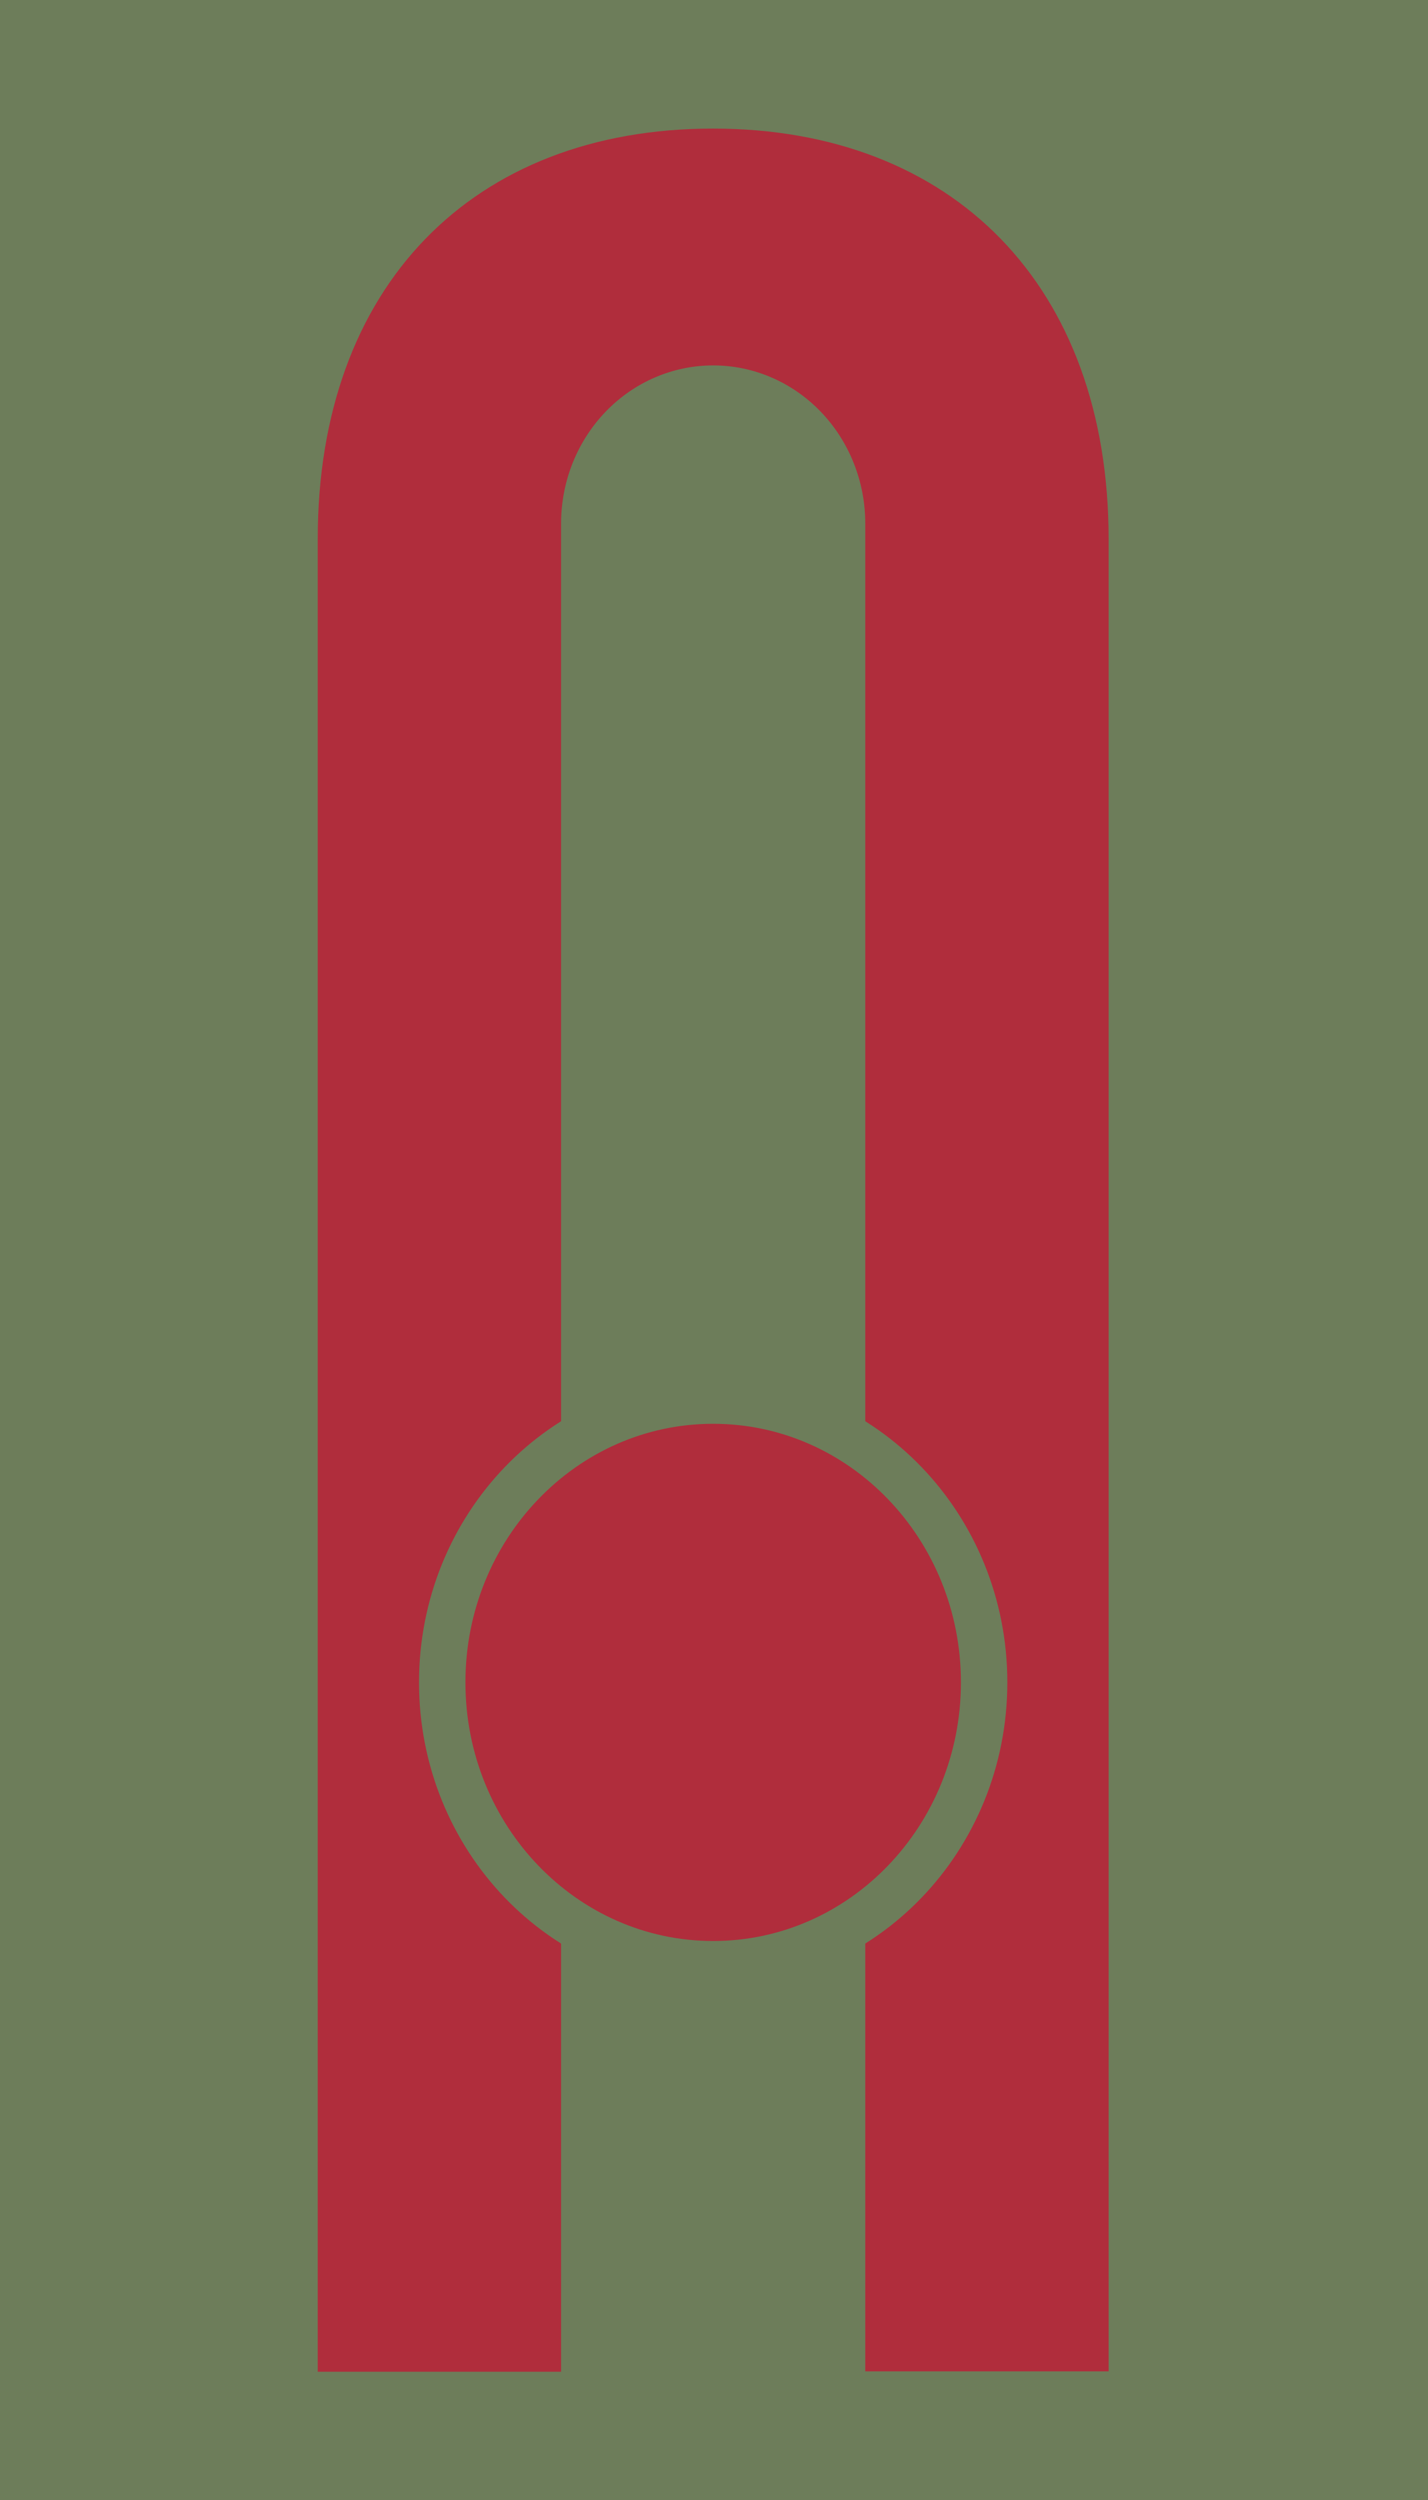
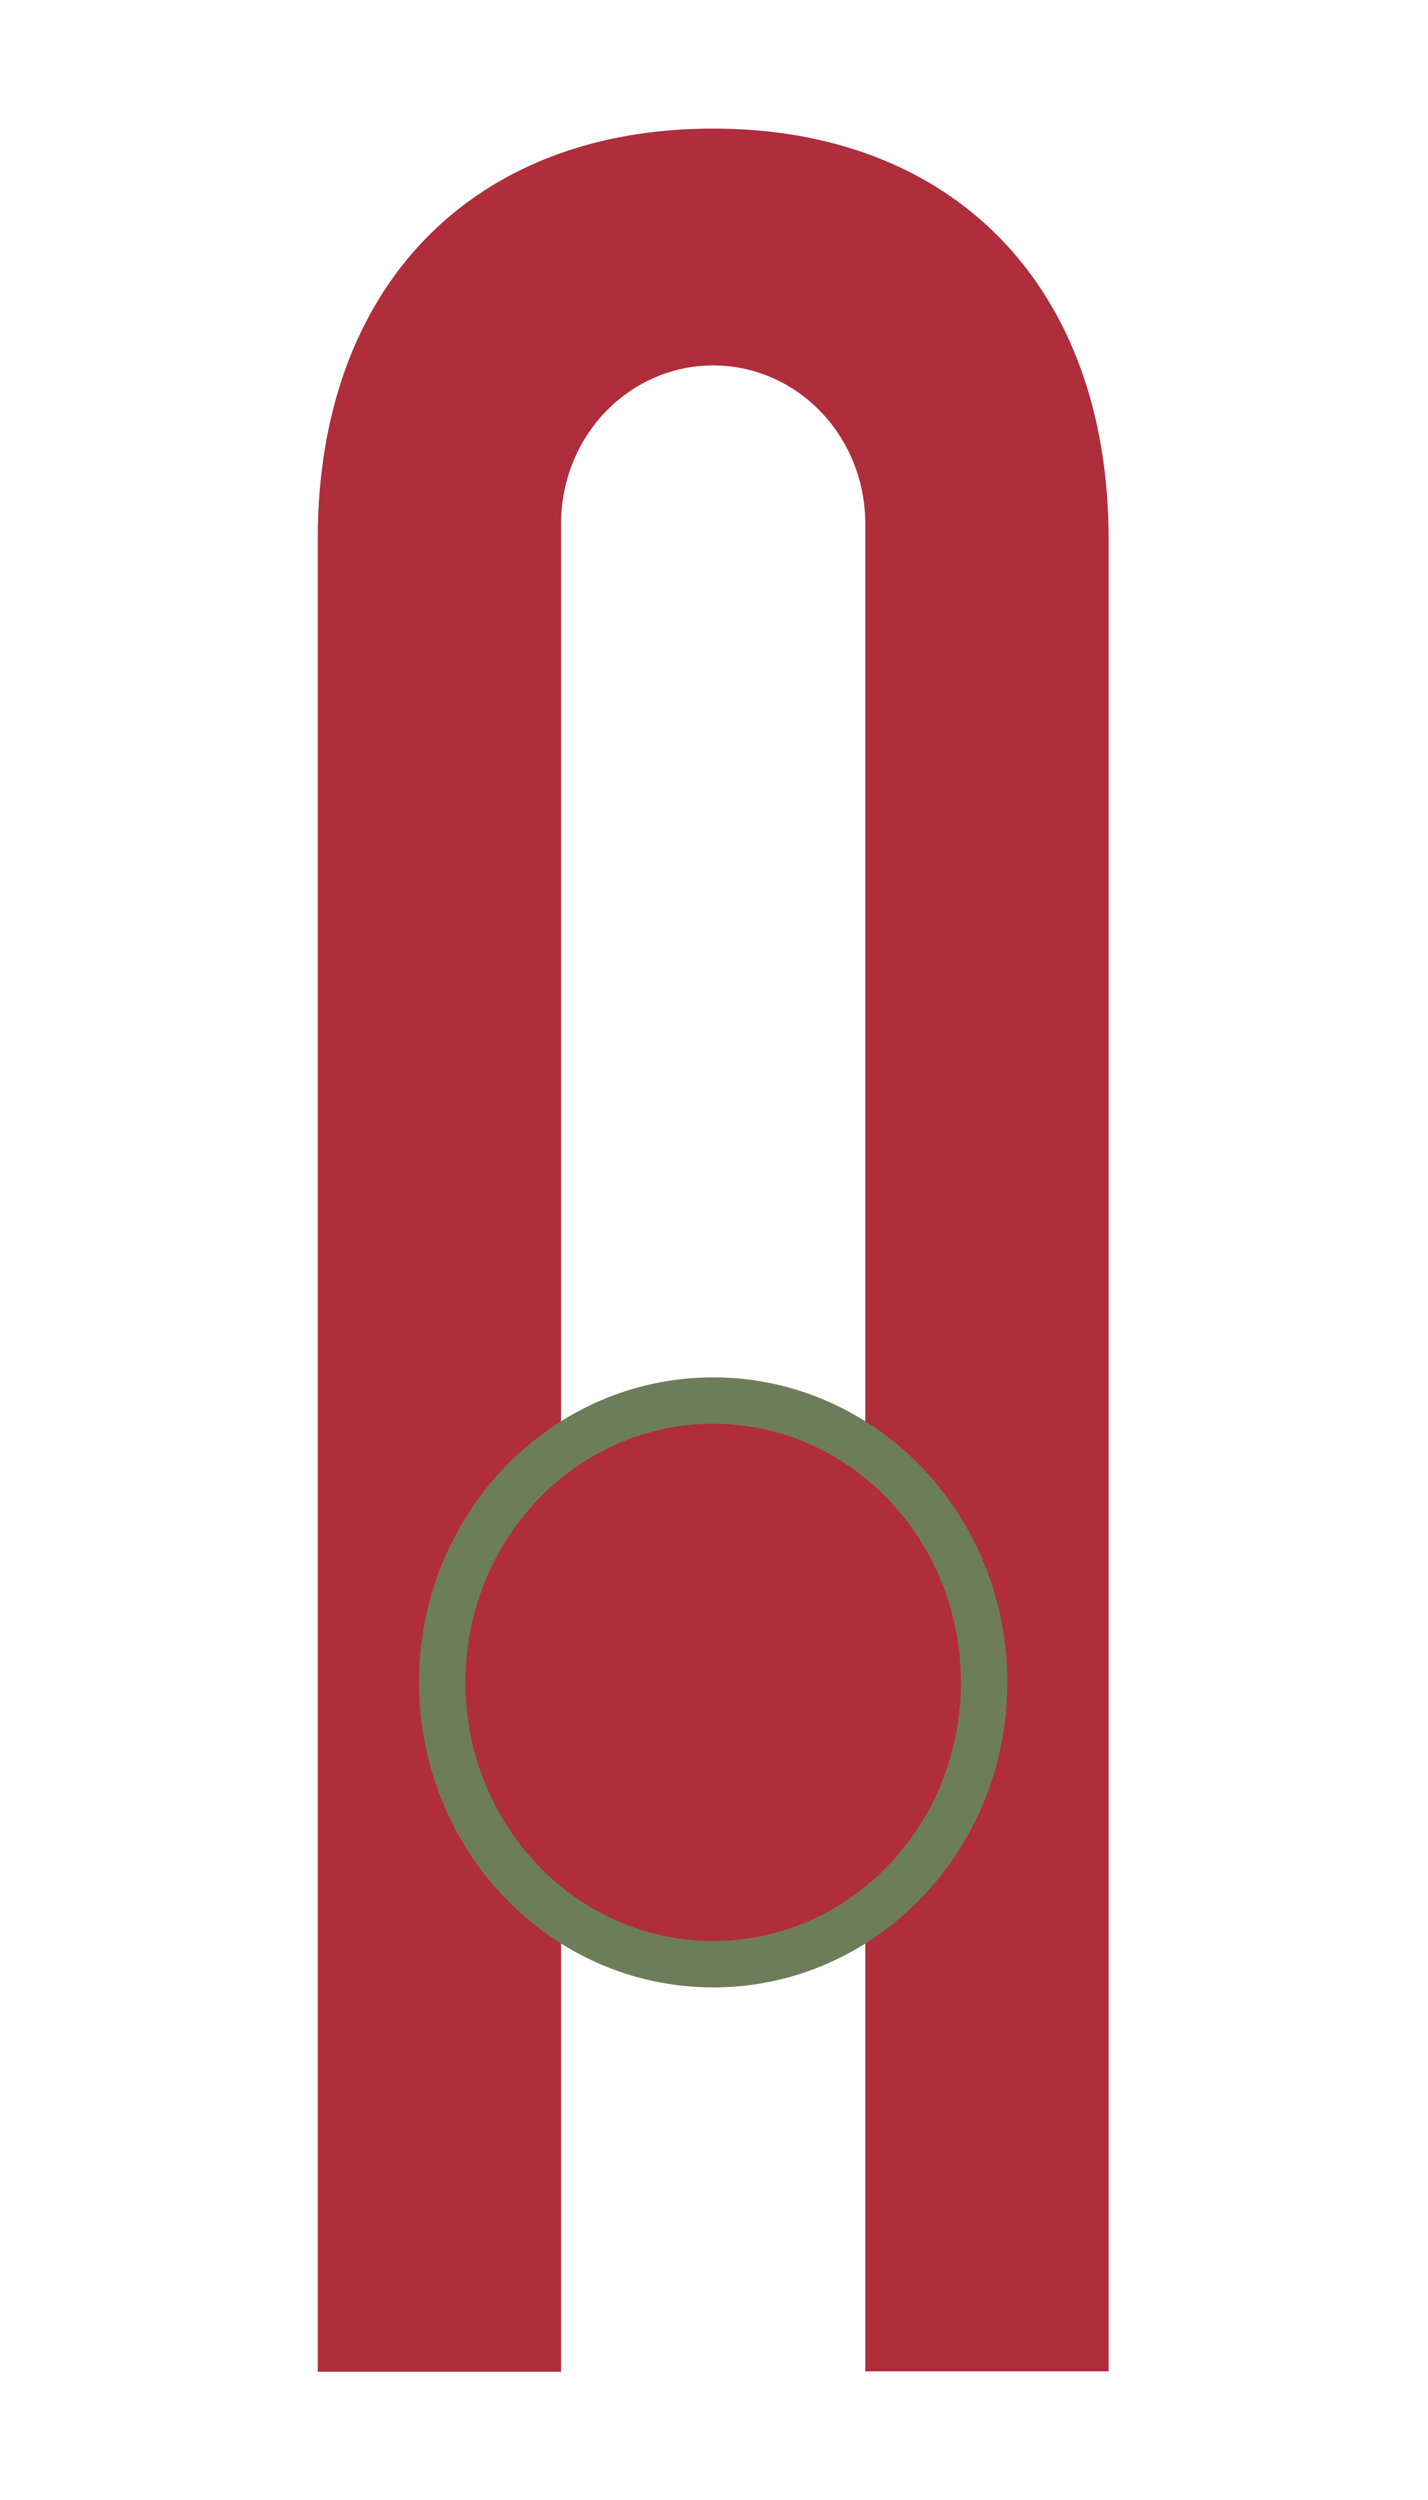
<svg xmlns="http://www.w3.org/2000/svg" width="400" height="700" viewBox="0 0 400 700" fill="none">
-   <rect width="400" height="700" fill="#6D7D5A" />
  <path d="M199.701 36C132.456 36 89 80.114 89 150.924V664.081H157.166V444.571V146.569C157.166 134.832 161.654 123.575 169.644 115.275C177.634 106.976 188.47 102.313 199.769 102.313C211.068 102.313 221.905 106.976 229.895 115.275C237.884 123.575 242.373 134.832 242.373 146.569V444.465V663.974H310.538V150.924C310.538 80.114 266.981 36 199.701 36Z" fill="#B02D3C" />
  <path d="M199.77 549.981C241.687 549.981 275.667 514.652 275.667 471.071C275.667 427.491 241.687 392.161 199.77 392.161C157.853 392.161 123.872 427.491 123.872 471.071C123.872 514.652 157.853 549.981 199.77 549.981Z" fill="#B02D3C" stroke="#6D7D5A" stroke-width="13" stroke-miterlimit="10" />
</svg>